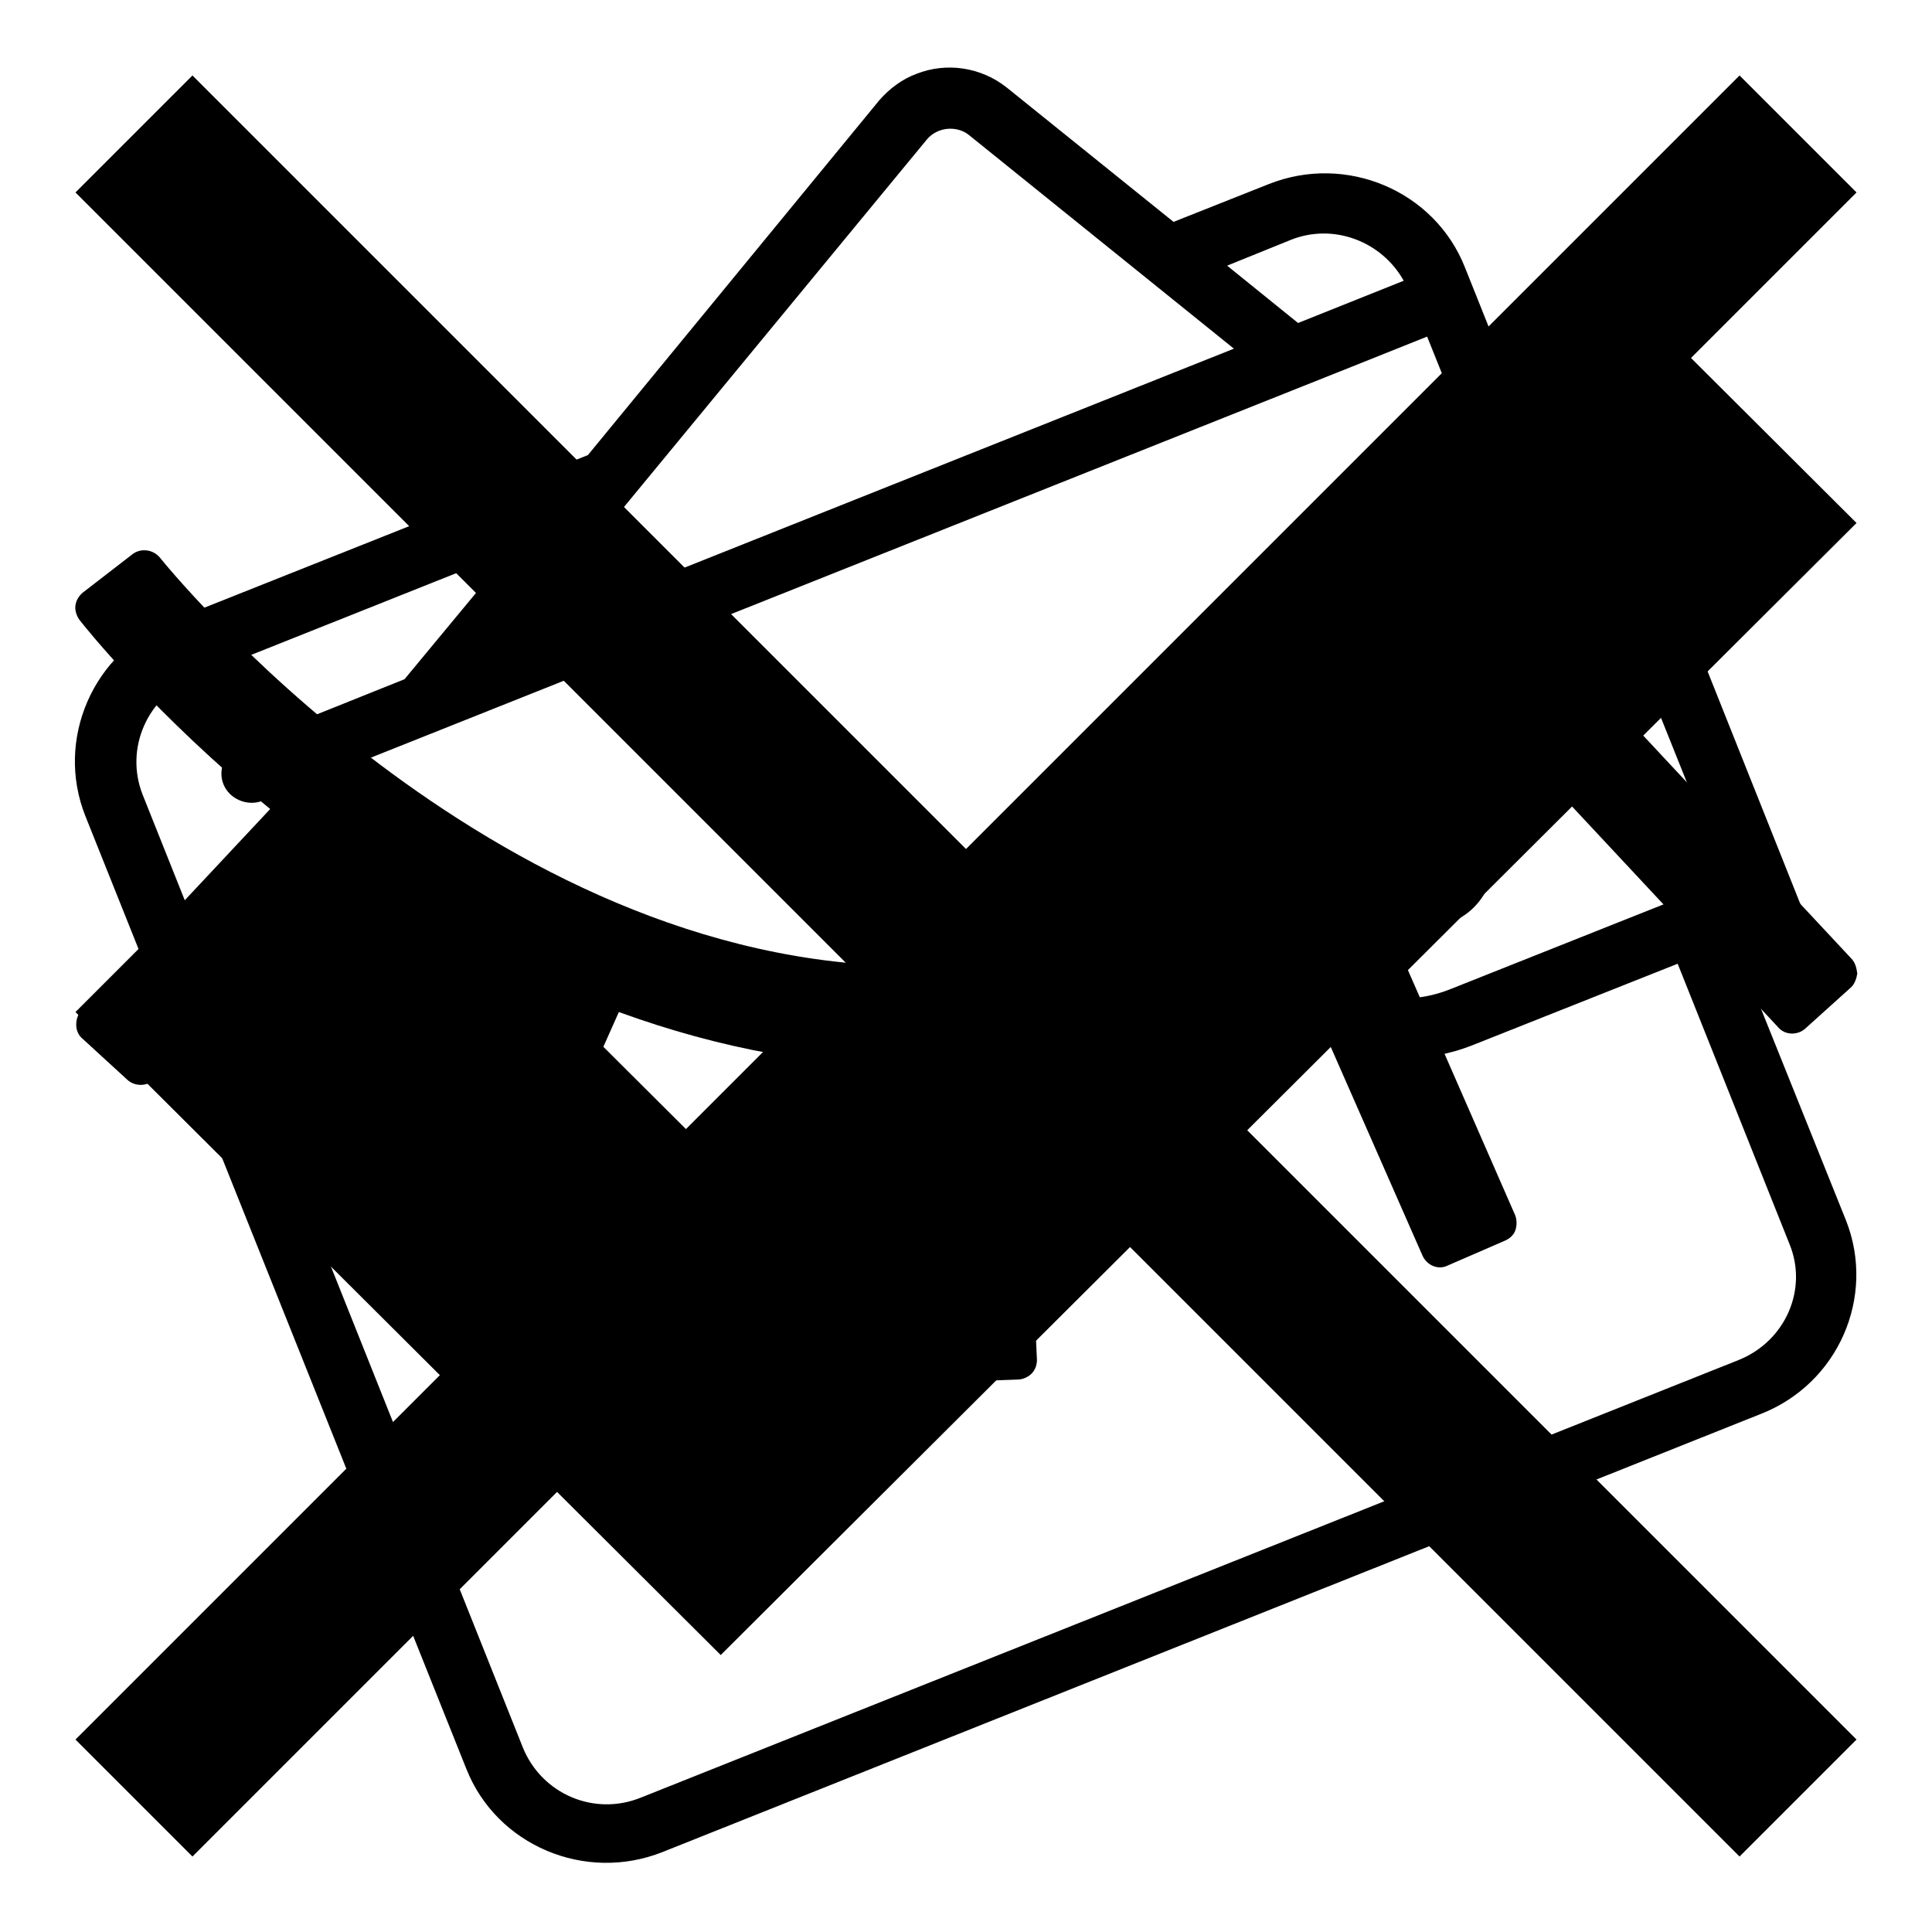
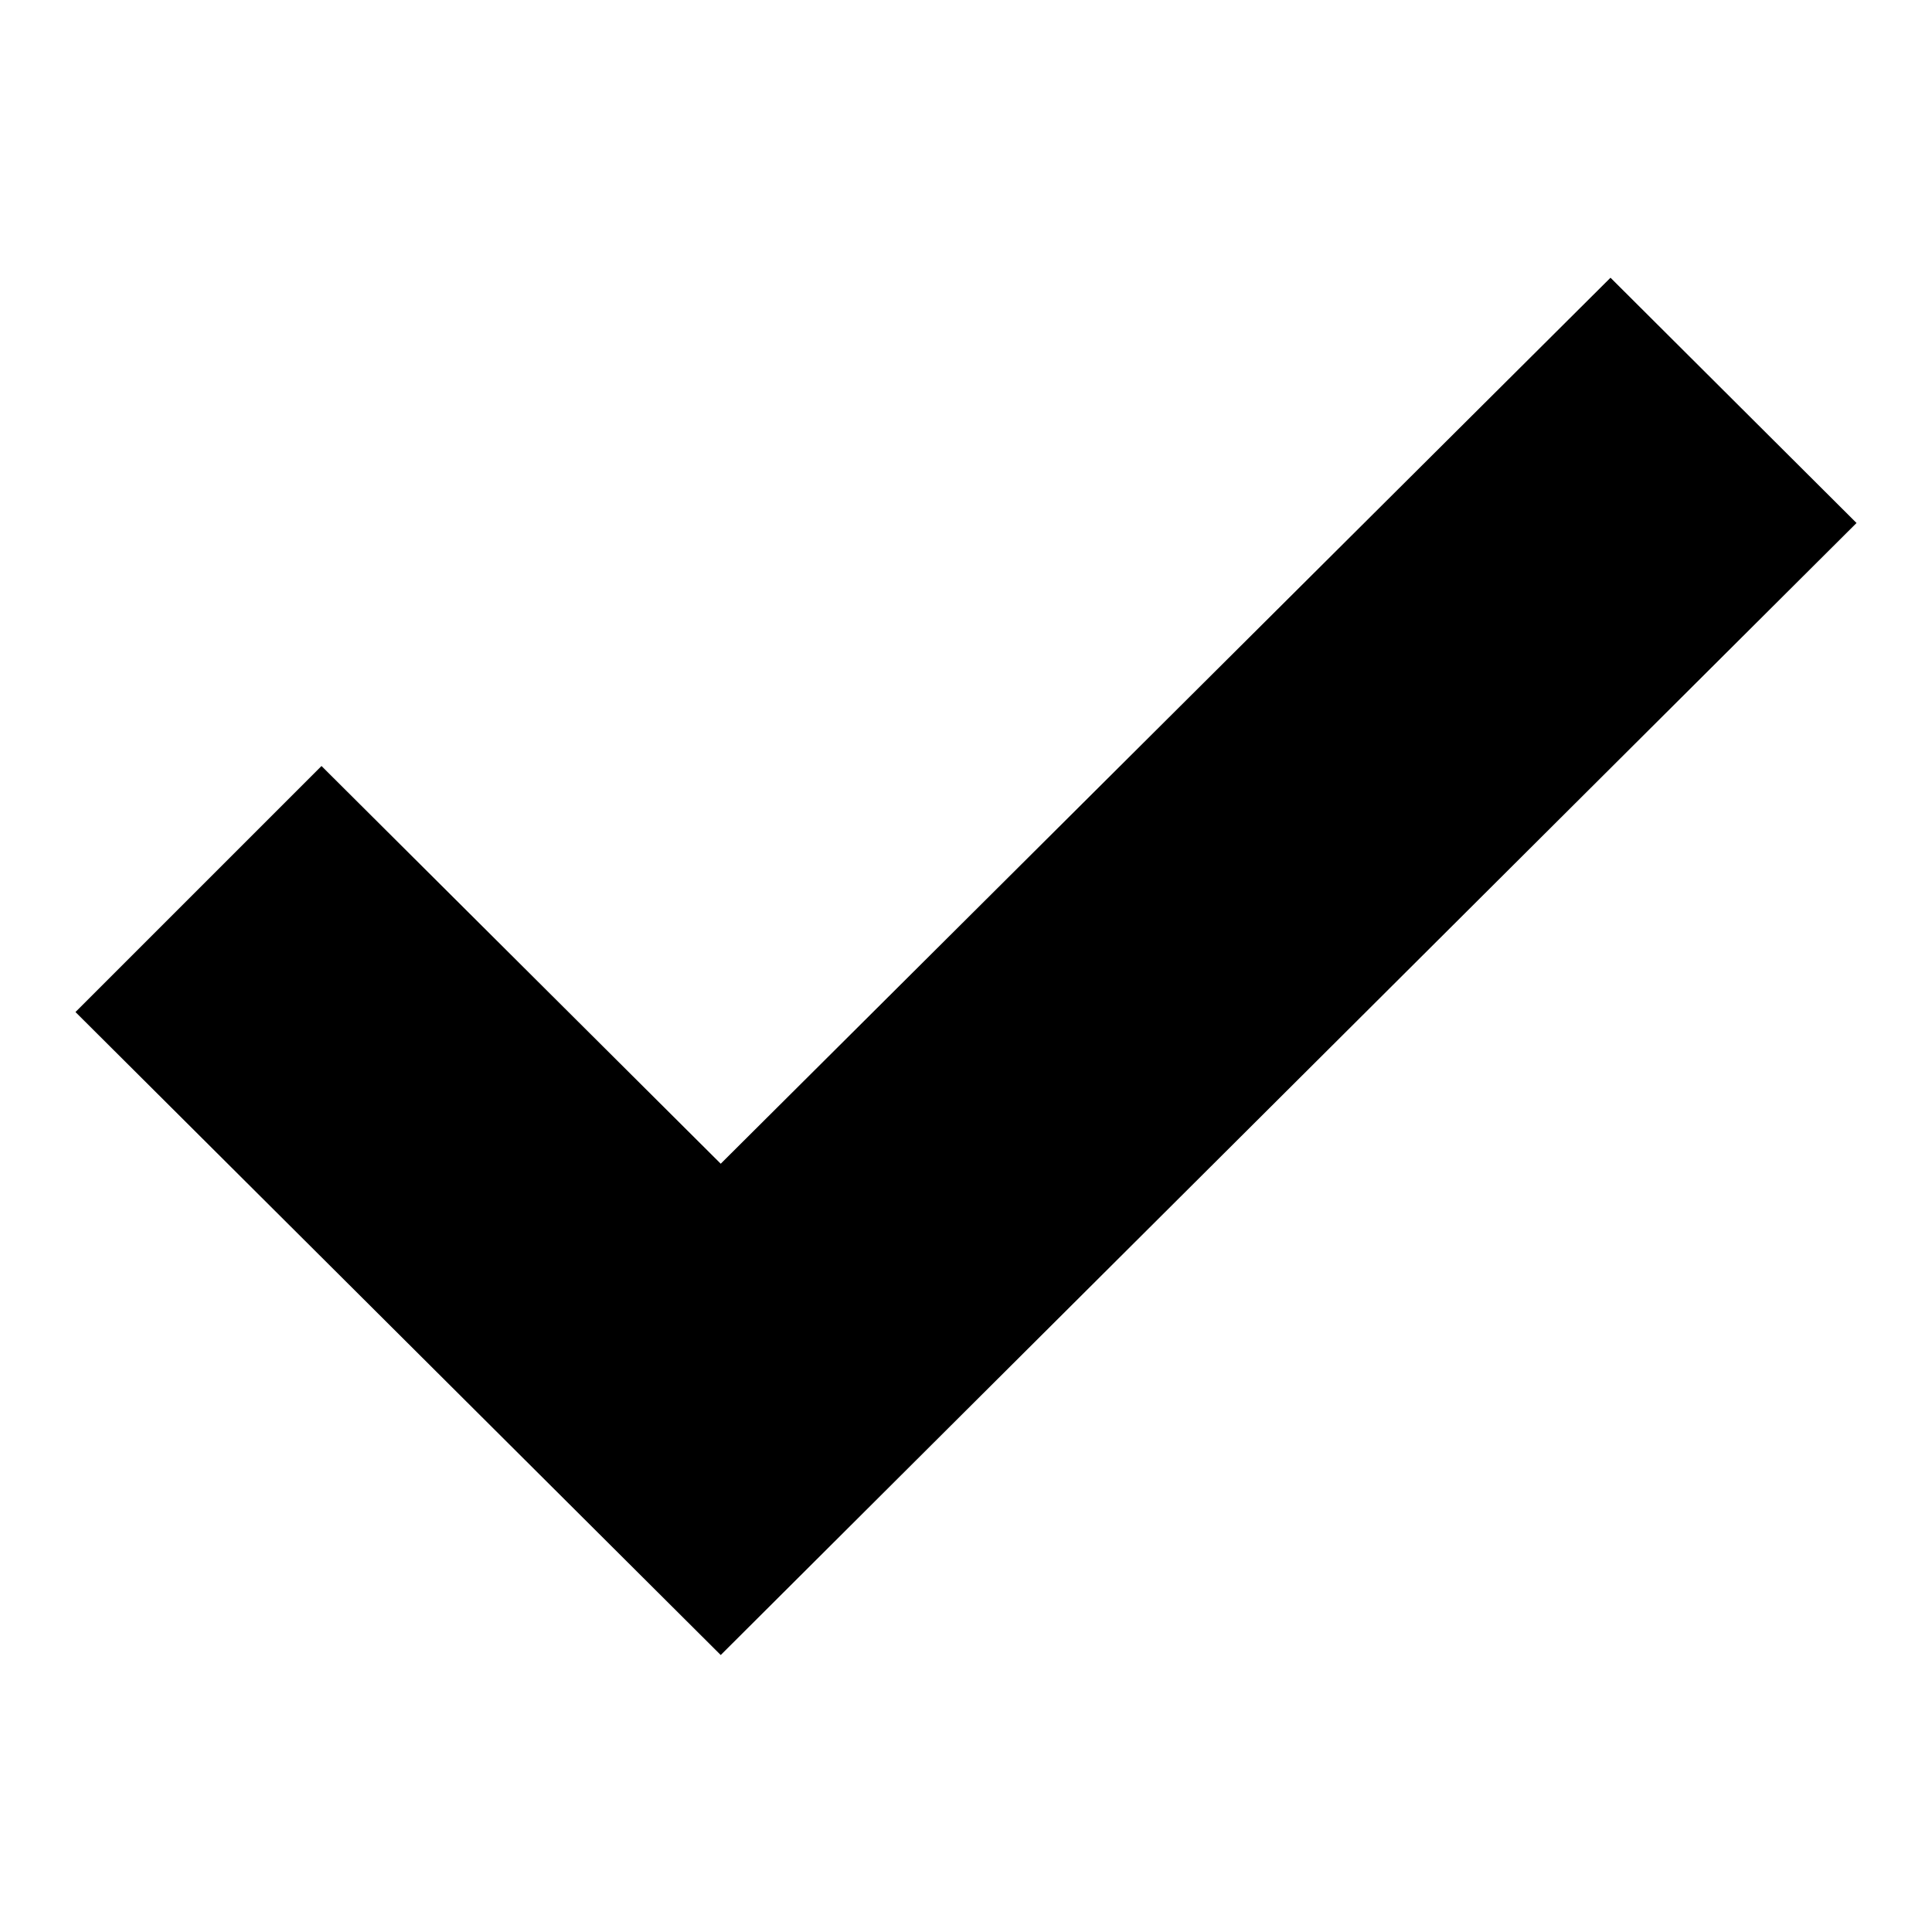
<svg xmlns="http://www.w3.org/2000/svg" version="1.1" x="0px" y="0px" viewBox="0 0 256 256" enable-background="new 0 0 256 256" xml:space="preserve">
  <g>
    <g>
-       <path fill="#000000" d="M245.3,127l-28-30c8.5-8.1,13.3-14.2,13.8-15c0.9-1.1,0.7-2.7-0.4-3.6l-6.5-5c-1.1-0.8-2.8-0.7-3.6,0.5c-0.4,0.6-43.4,54.1-99.7,54.1c-56.2,0-99.3-53.6-99.7-54.1c-0.9-1.1-2.5-1.3-3.6-0.5L11,78.5c-0.5,0.4-0.9,1-1,1.7c-0.1,0.6,0.1,1.3,0.5,1.9c1,1.3,10.1,12.6,25.3,25.1l-25,26.7c-0.5,0.5-0.7,1.2-0.7,1.9c0,0.7,0.3,1.4,0.8,1.8l6,5.5c1,0.9,2.7,0.9,3.7-0.2l25.8-27.6c7.6,5.4,15.4,10,23.1,13.7l-16.3,37.1c-0.6,1.3,0,2.8,1.3,3.3l7.5,3.3c1.3,0.6,2.9,0,3.4-1.3L82,134.1c13.5,4.9,26.9,7.4,40.2,7.1l1.8,39.4c0,0.7,0.3,1.3,0.8,1.8c0.5,0.4,1.1,0.7,1.8,0.7c0,0,0,0,0,0l8.2-0.3c0.7,0,1.4-0.3,1.9-0.8c0.5-0.5,0.7-1.2,0.7-1.8l-1.8-39.8c12.2-1.7,24.4-5.4,36.5-11.3l16.4,37.3c0.6,1.3,2.1,1.9,3.3,1.3l7.6-3.3c0.7-0.3,1.2-0.8,1.4-1.4c0.2-0.6,0.2-1.3,0-1.9l-16.8-38.4c8-4.7,15.9-10.4,23.5-16.7l28.1,30.1c0.9,1.1,2.6,1.1,3.6,0.2l6.1-5.5c0.5-0.5,0.7-1.2,0.8-1.8C246,128.2,245.8,127.5,245.3,127z" />
-       <path fill="#000000" d="M192.3,122.2c4.5-1.8,6.8-6.9,5-11.4c-1.8-4.5-6.9-6.6-11.5-4.8c-4.6,1.8-6.8,6.9-5,11.4C182.6,121.8,187.7,124,192.3,122.2z M244.6,161.7l-14.9-37.1l9.3-3.7L220.3,74l-9.3,3.7l-16.9-42.3c-4-10.1-15.7-15.1-26-11l-12.6,5l-22.1-17.8c-3.4-2.7-8-3.4-12-1.8c-1.9,0.7-3.6,2-4.9,3.5l-38.6,47l-55.3,22c-10.3,4.1-15.3,15.7-11.3,25.8l50.5,126.3c4,10.1,15.7,15.1,26,11l145.4-58C243.6,183.4,248.6,171.8,244.6,161.7z M213.9,85.1l1.9-0.7l12.9,32.2l-1.9,0.7l-34.7,13.8c-8.5,3.4-18.2-0.7-21.6-9.1l-0.6-1.6c-3.4-8.5,0.8-18.1,9.4-21.5L213.9,85.1z M171,31.8c5.7-2.3,12.1,0.2,15,5.4l-14,5.6l-9.4-7.6L171,31.8z M122.8,18.5c1.4-1.7,4-1.9,5.6-0.6l35.1,28.3L68.9,83.9L122.8,18.5z M230.4,180.2l-145.5,58c-6.2,2.5-13.1-0.5-15.6-6.6L18.9,105.3c-2.4-6.1,0.6-13,6.8-15.5l41.9-16.7L53.6,90l-21.7,8.7c-2,0.8-3.1,3.2-2.3,5.2c0.8,2,3.2,3,5.2,2.2l8.3-3.3l136-54.2l10-4l14.5,36.1l-27.2,10.9c-12.6,5.1-18.9,19.3-13.9,31.8l0.6,1.6c5,12.5,19.3,18.5,32,13.5l27.2-10.8l14.8,37.1C239.6,170.8,236.6,177.7,230.4,180.2z" />
      <path fill="#000000" d="M246,69.3l-32.6-32.5L95.5,154.2l-52.9-52.7L10,134.1l85.5,85.2l32.6-32.5l0,0L246,69.3z" />
-       <path fill="#000000" d="M246,25.5L230.5,10L128,112.5L25.5,10L10,25.5L112.5,128L10,230.5L25.5,246L128,143.5L230.5,246l15.5-15.5L143.5,128L246,25.5z" />
    </g>
  </g>
</svg>